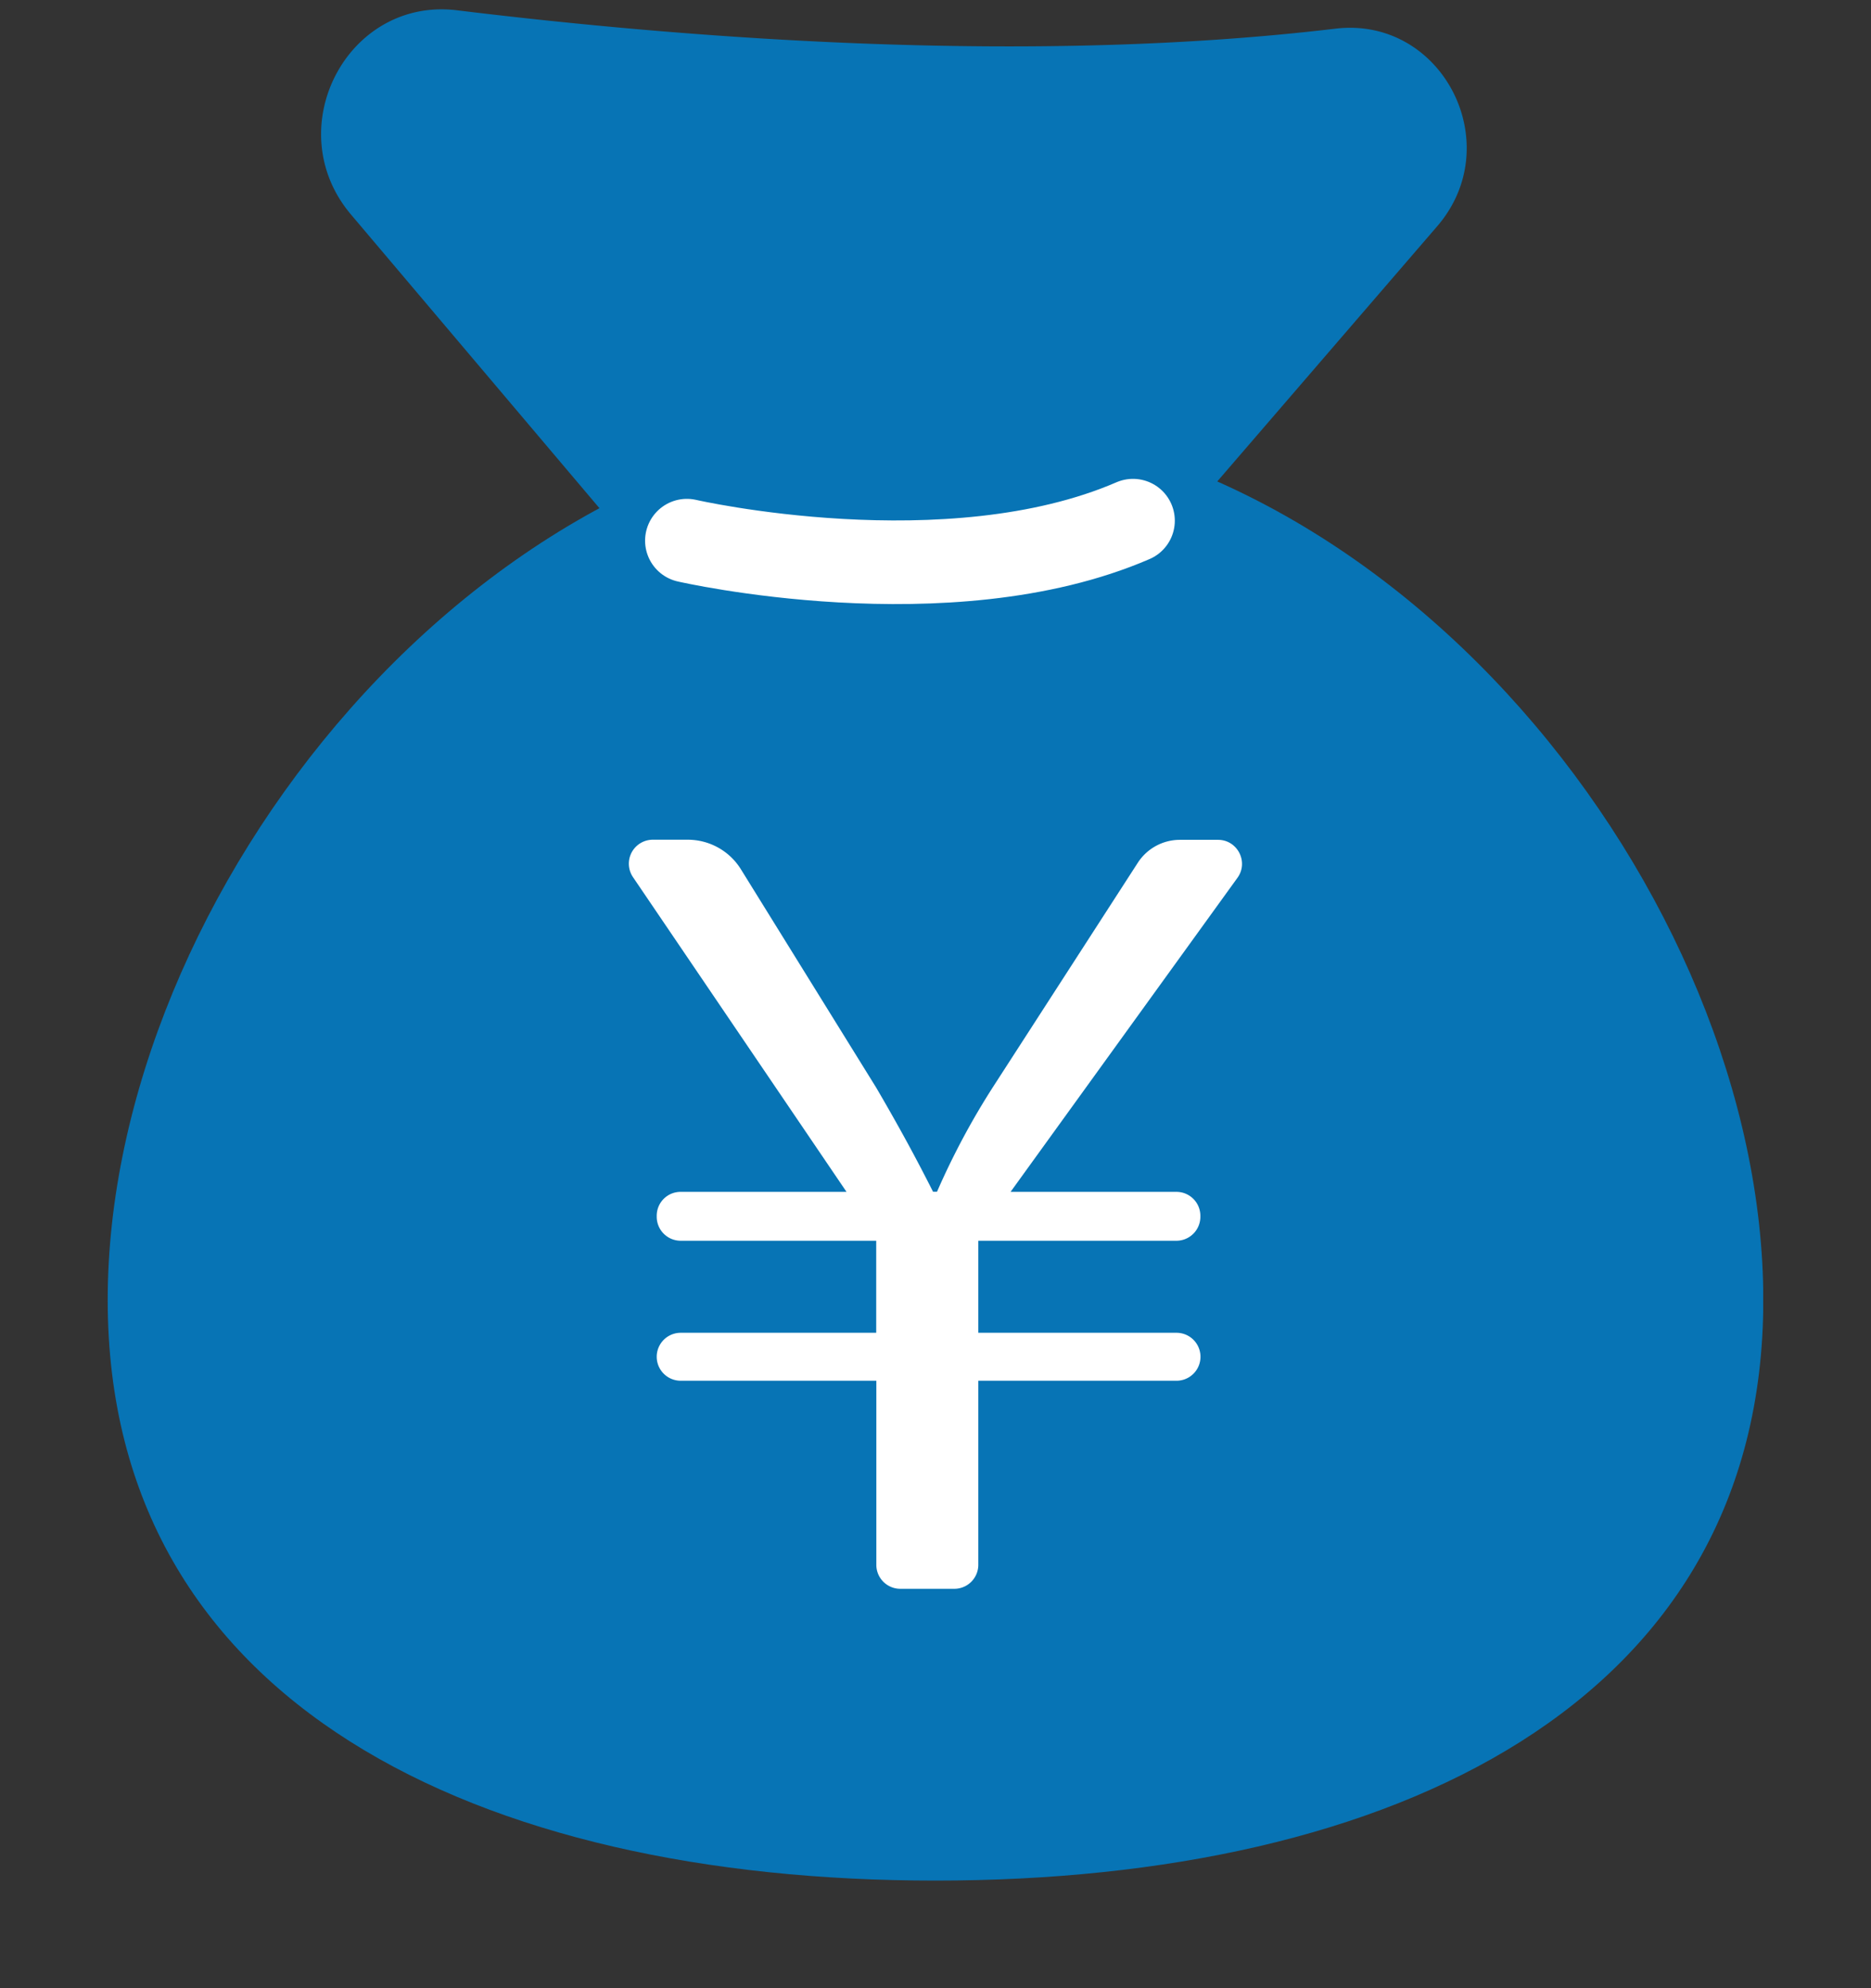
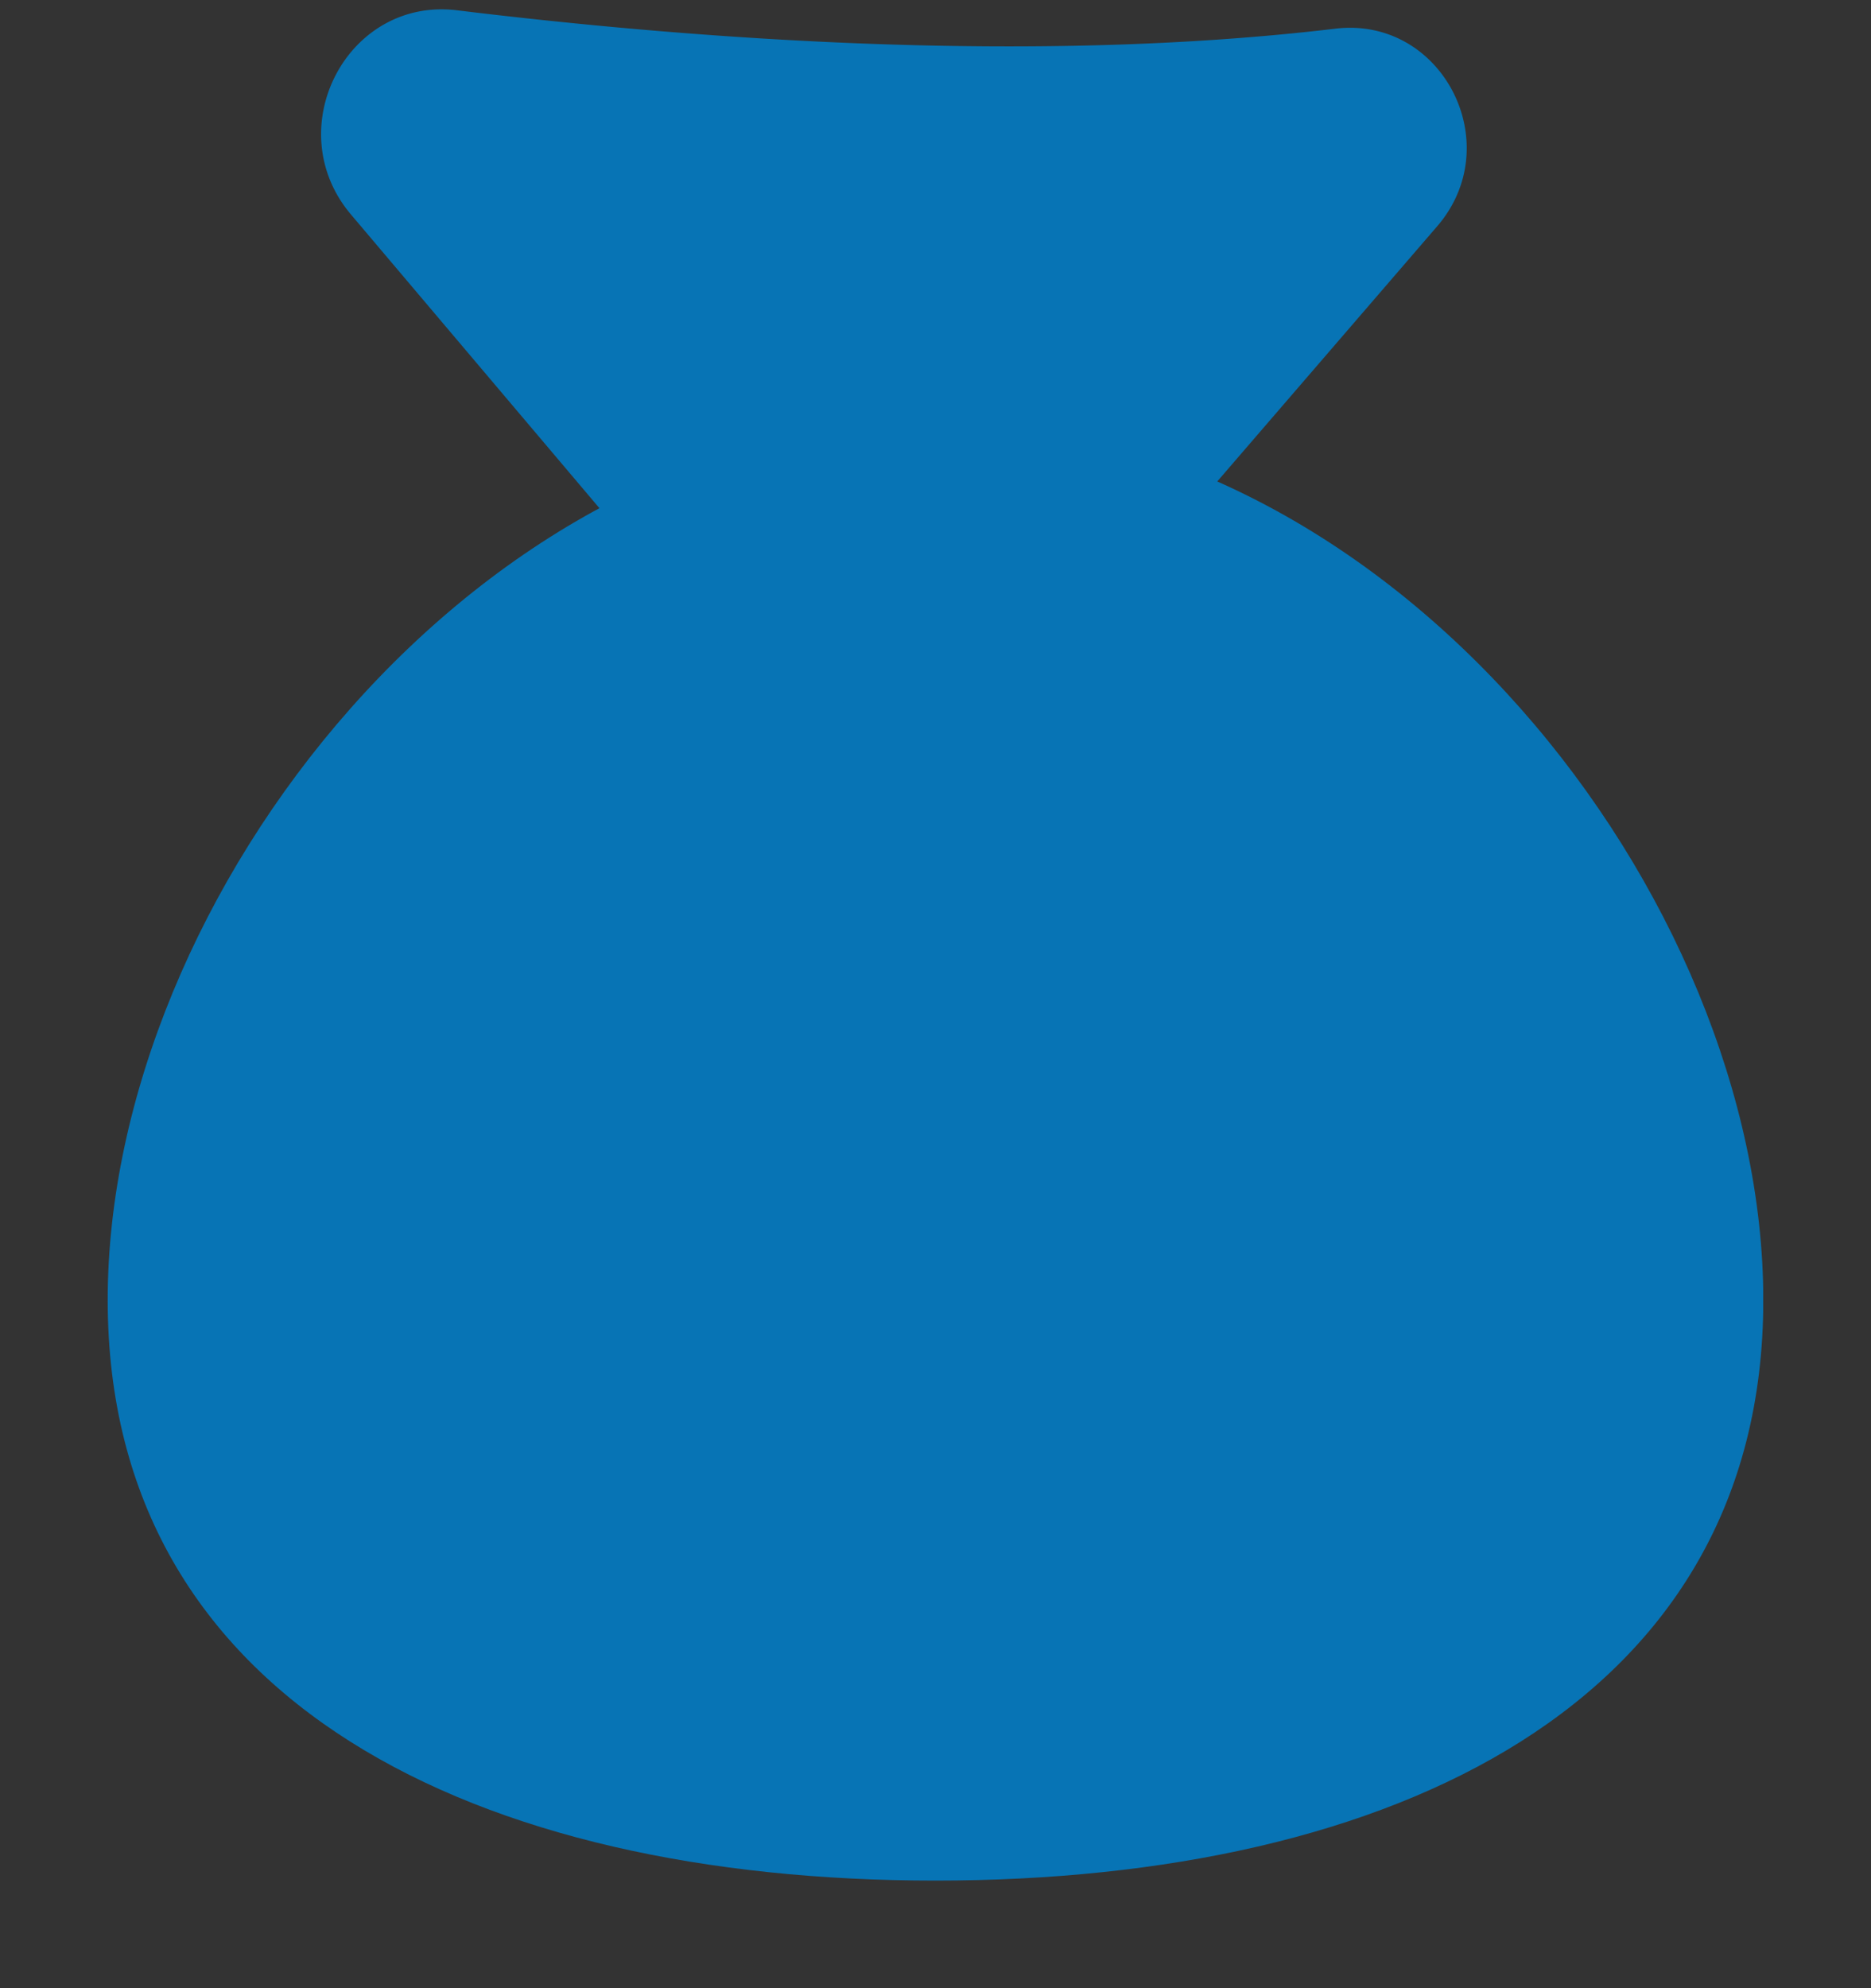
<svg xmlns="http://www.w3.org/2000/svg" width="16" height="17" fill="none">
  <rect width="100%" height="100%" fill="#333333" stroke="none" />
  <g clip-path="url(#clip0_4001_336)">
    <path d="M15.079 11.116c0 3.448-3.17 4.964-7.08 4.964-3.909 0-7.078-1.516-7.078-4.964 0-3.449 3.17-7.524 7.079-7.524 3.91 0 7.079 4.075 7.079 7.524z" fill="#0774B5" />
    <path d="M9.449 5.232a2.358 2.358 0 01-3.586-.016L3.002 1.835c-.62-.732-.035-1.862.906-1.747 2.05.25 4.934.464 7.513.157.912-.108 1.476.986.869 1.69L9.448 5.232z" fill="#0774B5" />
-     <path d="M5.874 4.623s2.233.513 3.815-.171" stroke="#fff" stroke-width=".715" stroke-linecap="round" stroke-linejoin="round" />
-     <path d="M8.16 13.585H7.7a.205.205 0 01-.206-.205v-1.574H5.821a.205.205 0 110-.41h1.672v-.787H5.821a.205.205 0 01-.205-.205v-.008c0-.114.091-.205.205-.205h1.418L5.413 7.5a.205.205 0 01.17-.32h.298c.185 0 .357.095.455.253L7.493 9.3c.2.342.343.607.486.89h.034a6.36 6.36 0 01.486-.907L9.73 7.377a.429.429 0 01.36-.196h.326c.167 0 .264.19.166.325l-1.94 2.685h1.418c.113 0 .205.091.205.205v.008a.205.205 0 01-.205.205H8.366v.787h1.695a.205.205 0 110 .41H8.366v1.574a.205.205 0 01-.205.205z" fill="#fff" />
  </g>
  <defs>
    <clipPath id="clip0_4001_336">
      <path fill="#fff" transform="translate(.921 .08)" d="M0 0h14.157v16H0z" />
    </clipPath>
  </defs>
</svg>